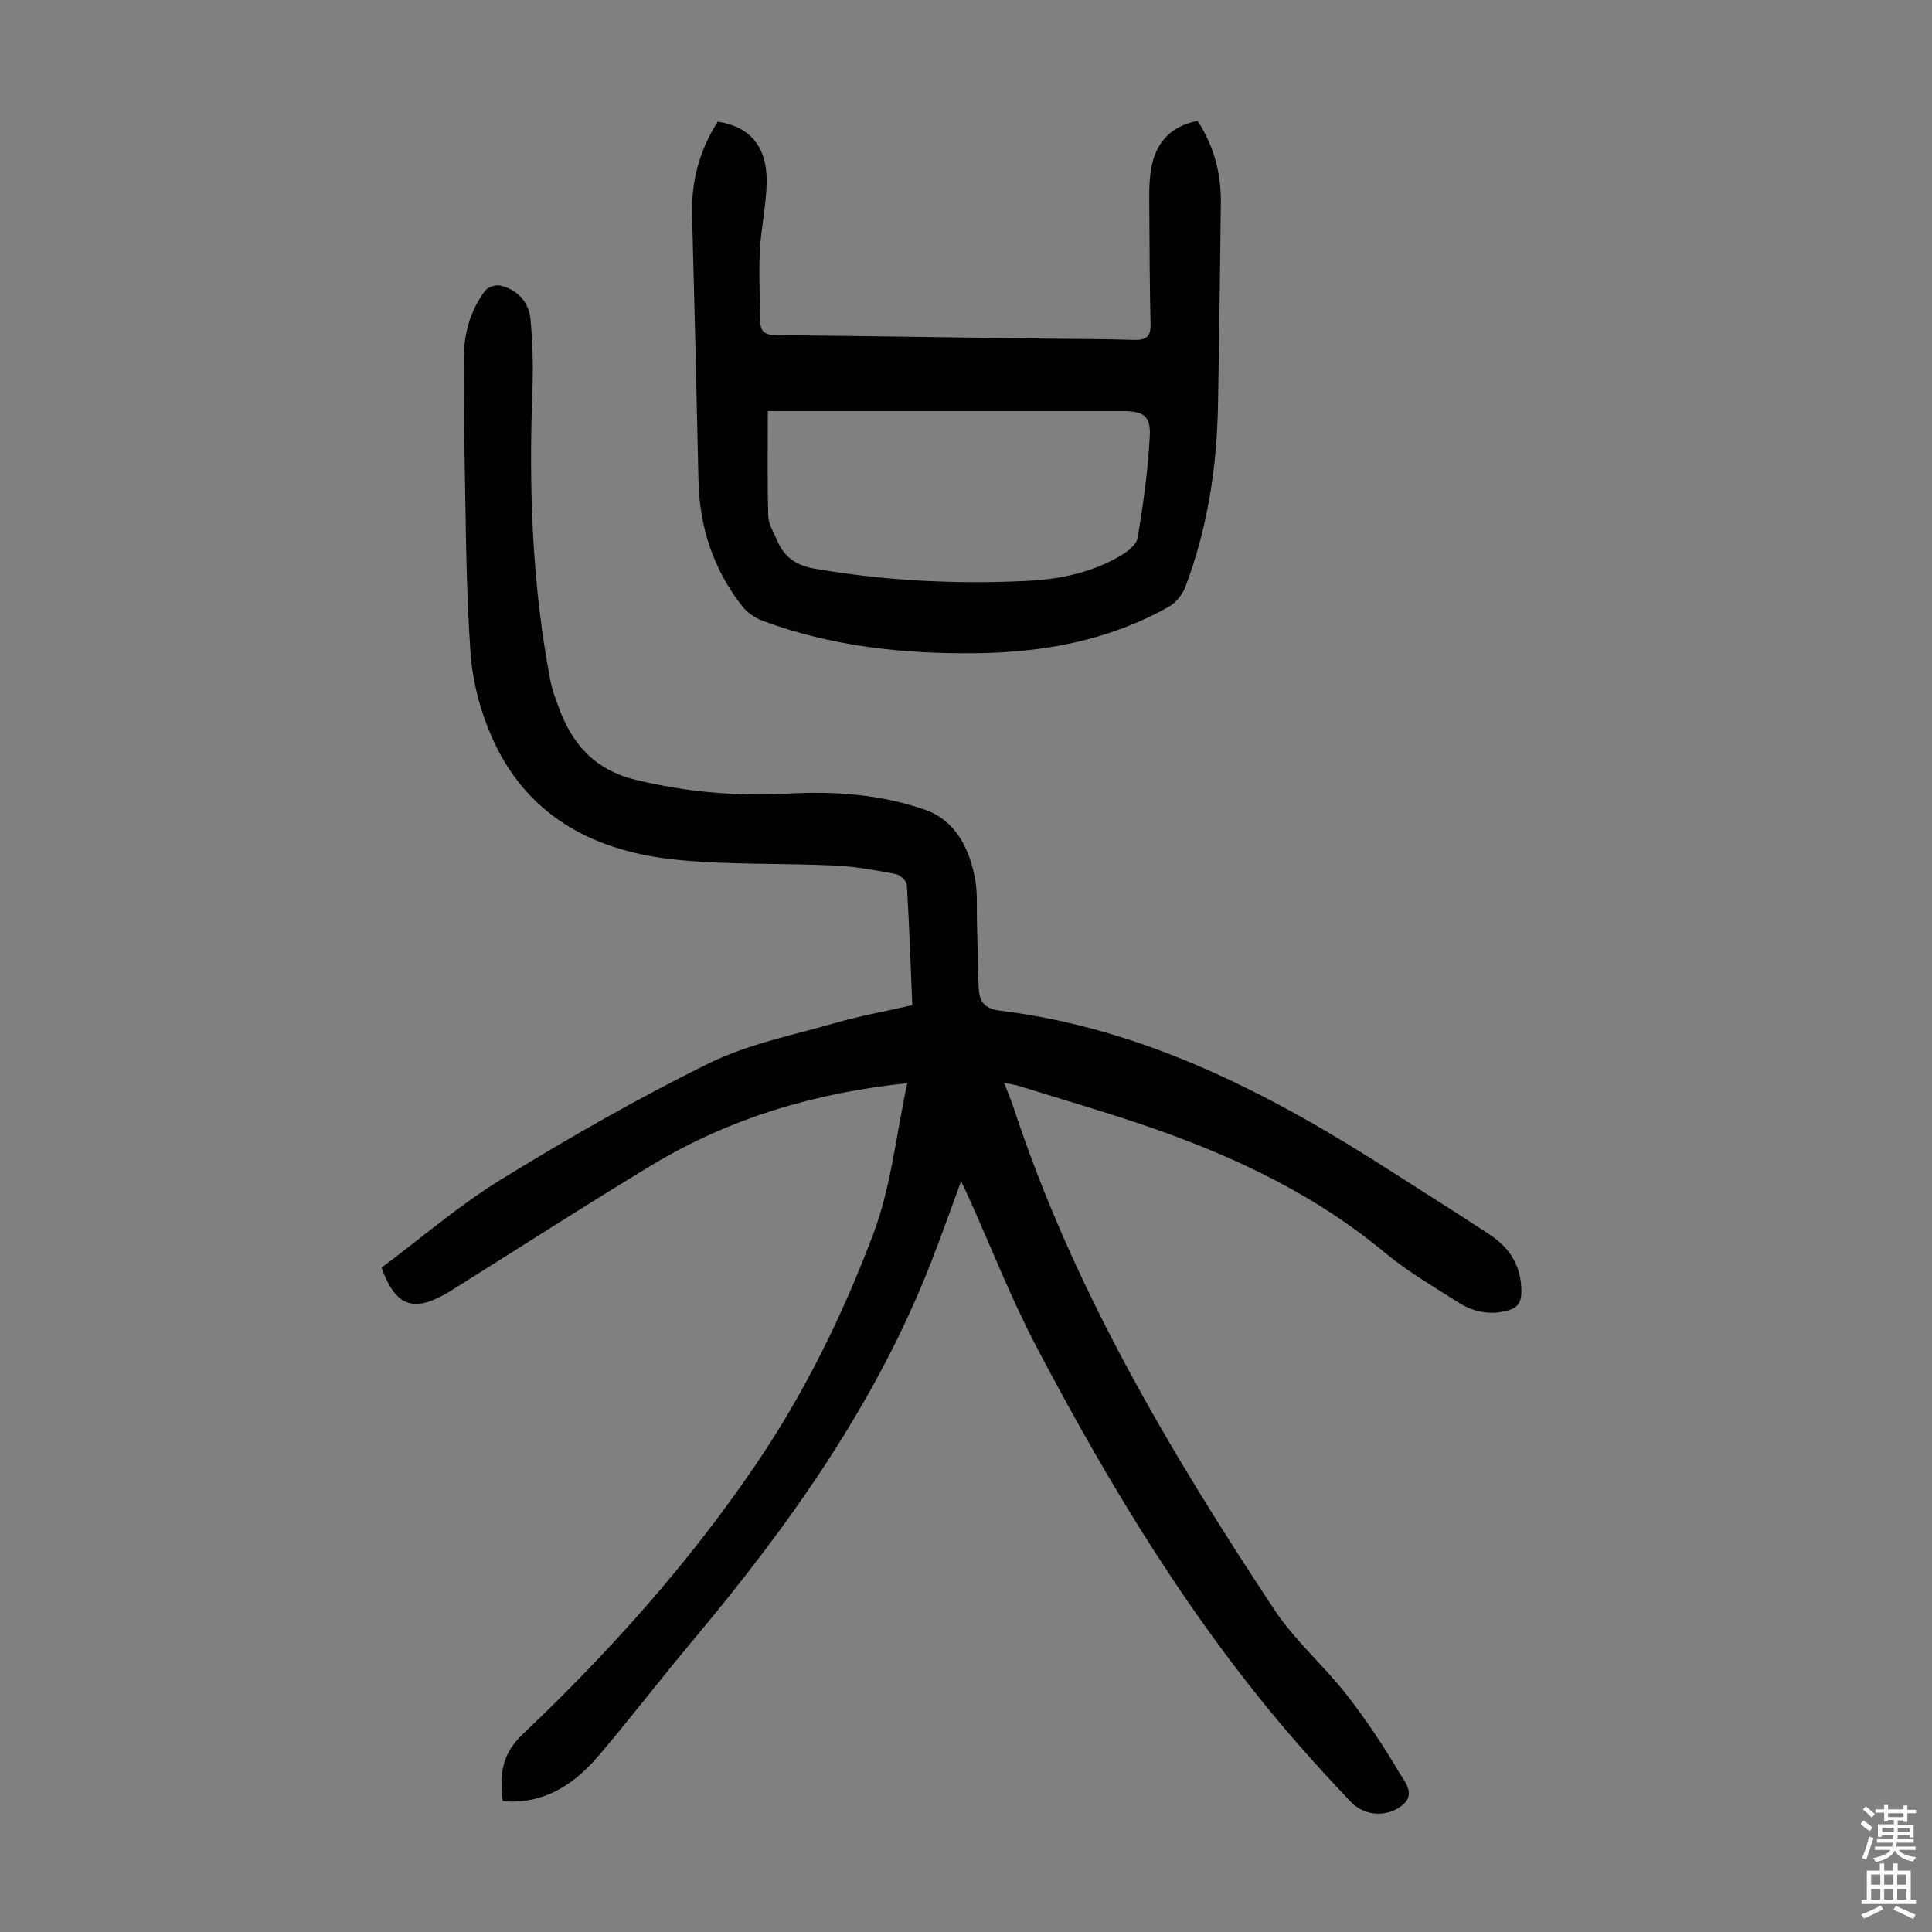
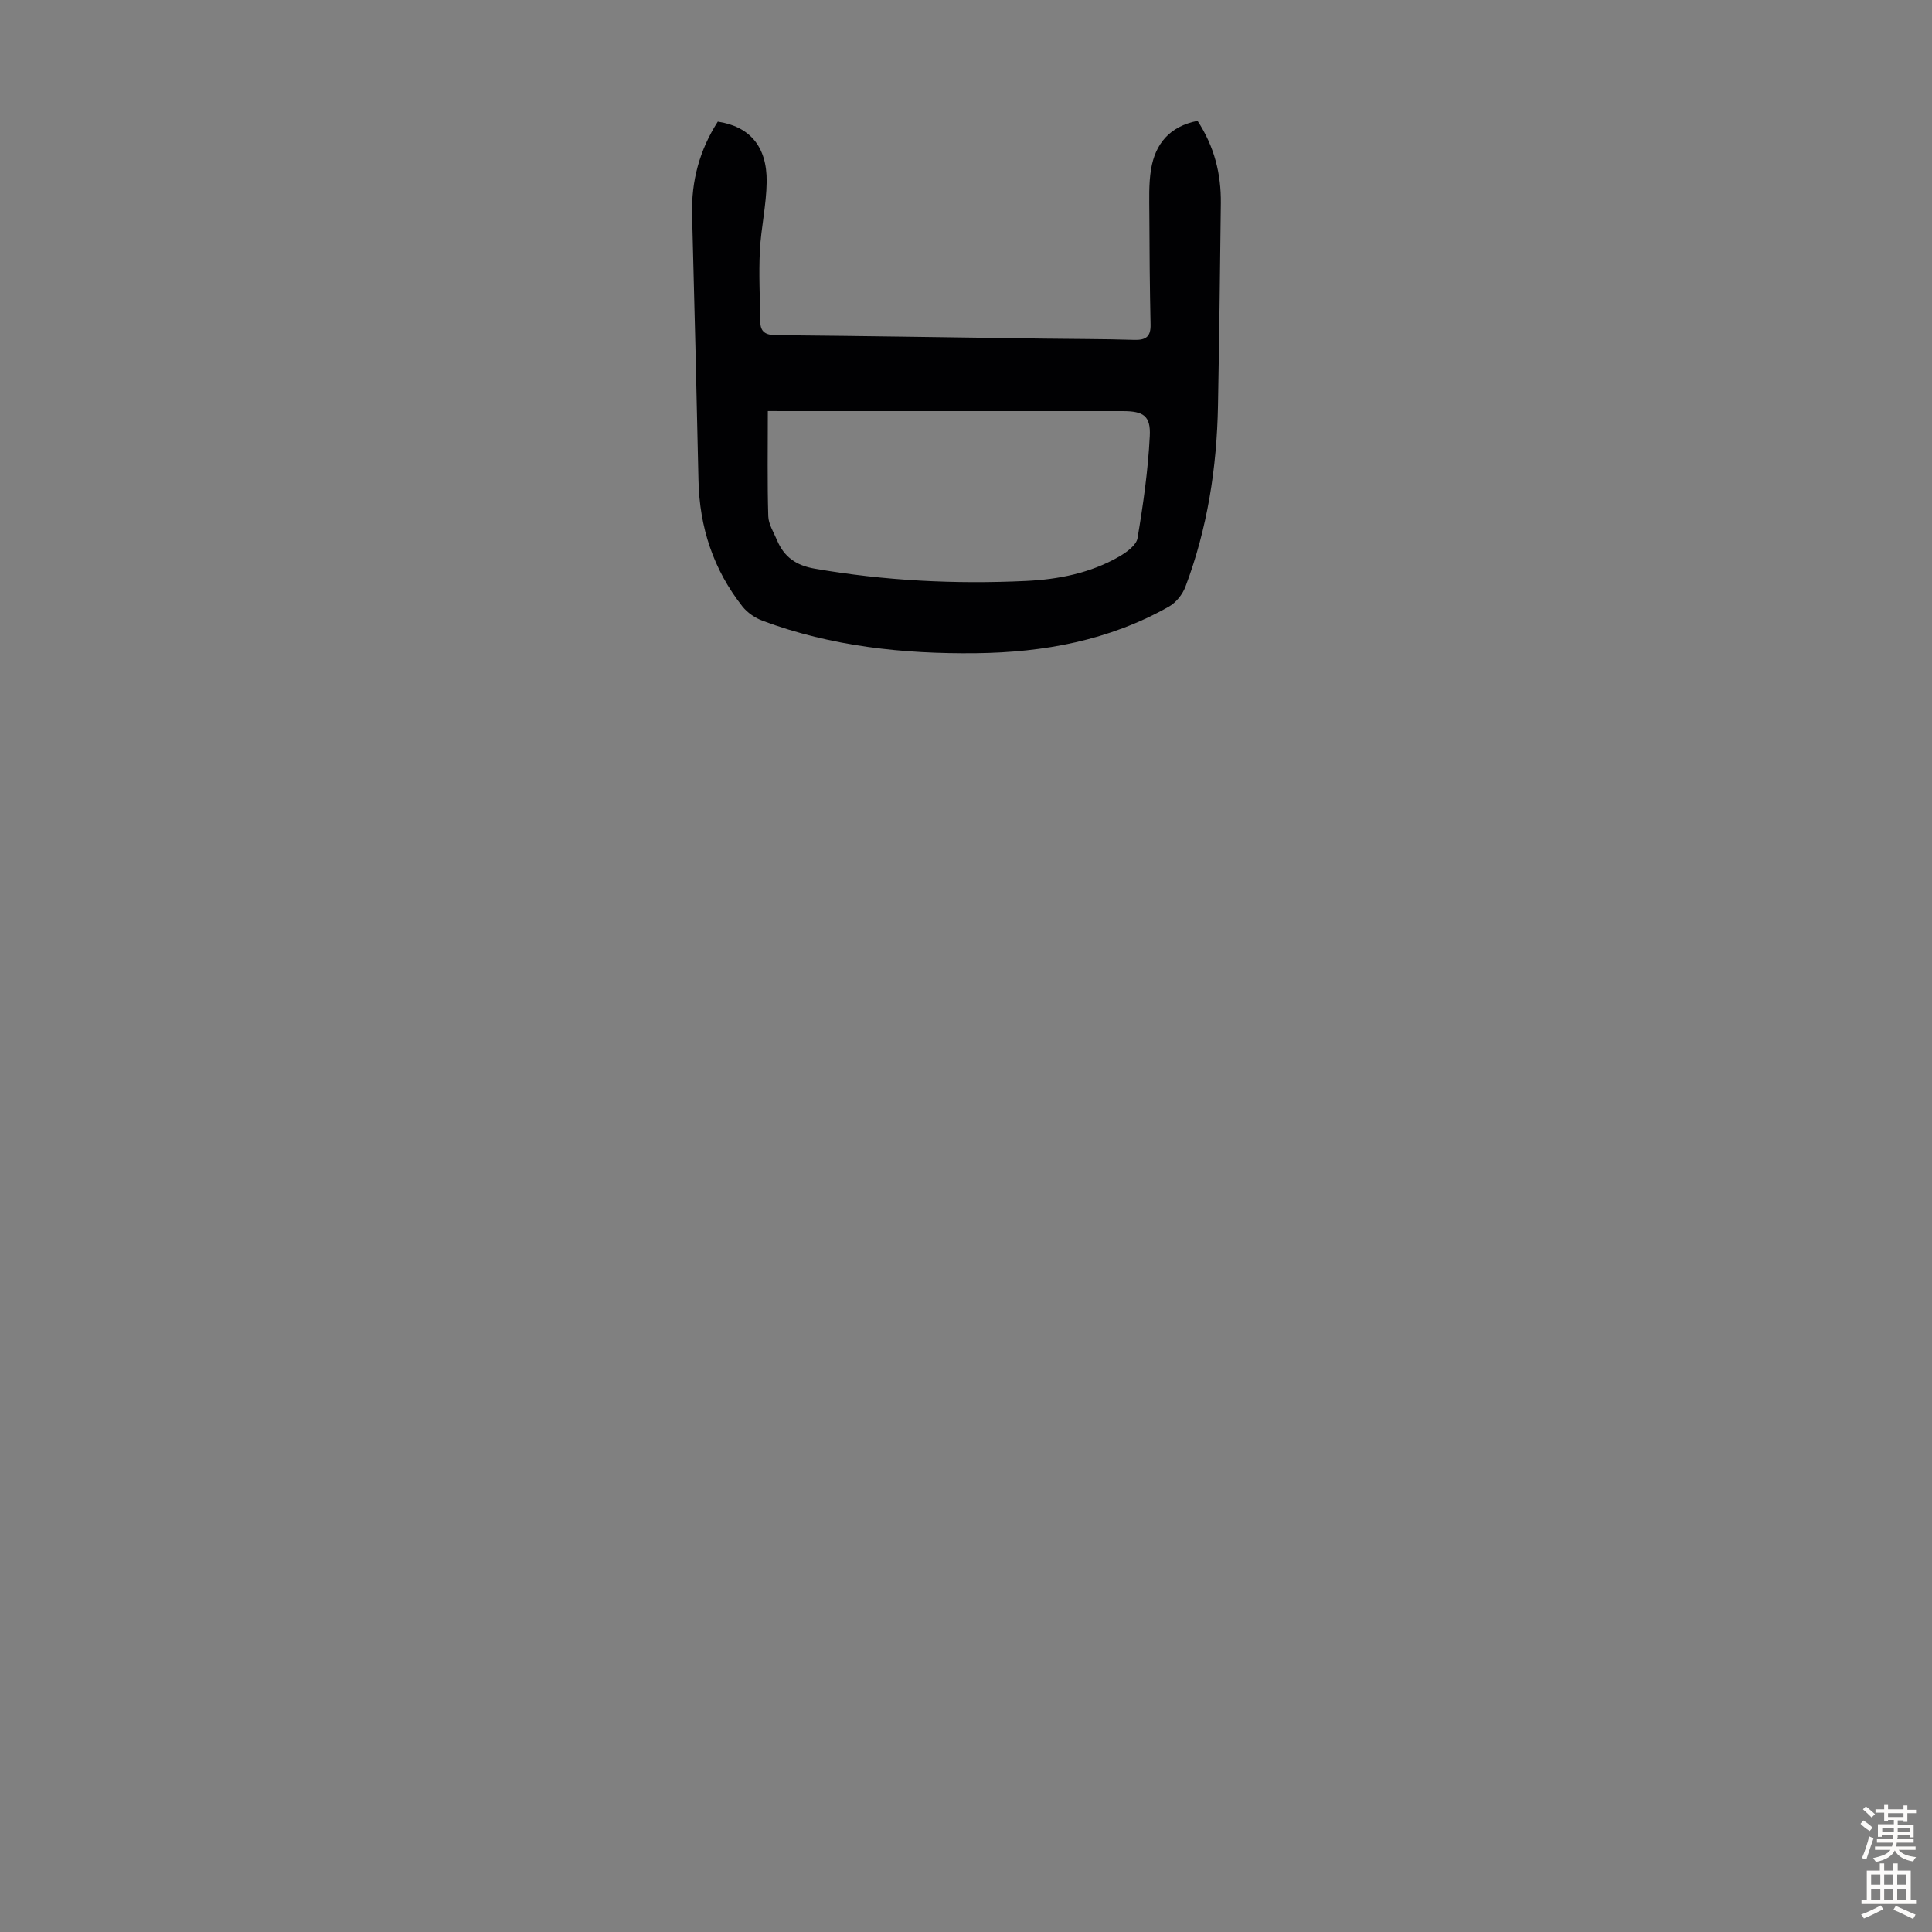
<svg xmlns="http://www.w3.org/2000/svg" enable-background="new 0 0 400 400" viewBox="0 0 400 400">
  <rect x="0" y="0" width="400" height="400" fill="#808080" stroke="none" />
-   <path d="m187.84 224.26c-19.21 2-36.88 7.28-53 17.03-13.96 8.44-27.68 17.29-41.5 25.96-.47.3-.96.57-1.45.84-6.48 3.57-10.08 2.2-12.9-5.63 8.1-6.04 16.01-12.89 24.81-18.3 13.99-8.59 28.29-16.8 43.01-24.03 8.12-3.99 17.34-5.81 26.14-8.34 5.12-1.47 10.39-2.42 15.93-3.68-.34-8.21-.62-16.57-1.13-24.92-.05-.83-1.44-2.08-2.37-2.25-4.15-.78-8.34-1.54-12.55-1.74-10.83-.51-21.74-.11-32.51-1.17-16.57-1.62-30.52-8.45-37.97-24.28-2.7-5.74-4.5-12.31-4.94-18.62-1.01-14.49-.96-29.05-1.29-43.59-.12-5.59-.09-11.19-.12-16.79-.03-5.28 1.21-10.23 4.39-14.5.57-.77 2.21-1.36 3.15-1.14 3.61.85 5.96 3.43 6.3 7.02.47 4.98.57 10.04.38 15.05-.75 20.07-.04 40.03 3.74 59.8.35 1.85 1.05 3.65 1.7 5.43 2.8 7.7 7.49 13 16.01 15.06 10.46 2.53 20.91 3.43 31.59 2.83 9.56-.53 19.08.18 28.14 3.31 6.4 2.21 9.21 7.88 10.45 14.16.57 2.92.33 6.01.42 9.02.13 4.58.18 9.16.36 13.73.11 2.72 1.11 4.32 4.33 4.71 30.31 3.72 56.54 17.47 81.72 33.69 6.58 4.24 13.22 8.38 19.75 12.69 4.27 2.83 6.67 6.72 6.55 12.1-.05 2.31-1.15 3.21-3.04 3.69-3.57.91-6.95.2-9.97-1.72-5.17-3.31-10.54-6.41-15.23-10.32-13.97-11.64-30.01-19.37-46.95-25.38-9.47-3.36-19.15-6.11-28.74-9.12-.83-.26-1.7-.38-3.16-.69.77 2.02 1.45 3.6 1.99 5.23 12.34 37.54 32.32 71.13 53.93 103.82 4.22 6.38 10.22 11.56 14.97 17.63 3.98 5.08 7.58 10.51 10.87 16.06 1.12 1.89 3.67 4.62.5 7-3.22 2.42-7.71 2.03-10.43-.81-3.71-3.88-7.34-7.84-10.88-11.89-21.8-24.92-38.81-53.04-54.16-82.18-5.3-10.06-9.44-20.73-14.12-31.11-.44-.99-.92-1.96-1.58-3.35-2.15 5.83-4.04 11.19-6.09 16.47-11.41 29.38-29.37 54.63-49.43 78.58-6.54 7.8-12.74 15.89-19.32 23.65-4.75 5.61-10.48 9.78-18.33 9.73-.54 0-1.08-.09-1.73-.14-.61-5.29-.34-9.56 4.14-13.81 17.88-16.97 34.31-35.3 48.22-55.76 10.12-14.87 18.02-30.99 24.32-47.7 3.72-9.8 4.77-20.62 7.08-31.33z" fill="#010103" />
  <path d="m247.94 25.02c3.5 5.35 4.89 11.02 4.82 17.07-.16 13.98-.33 27.95-.59 41.93-.24 12.83-2.19 25.39-6.73 37.43-.6 1.6-1.94 3.3-3.41 4.13-12.38 7.01-25.92 9.5-39.96 9.66-15.08.17-29.92-1.41-44.16-6.71-1.56-.58-3.17-1.67-4.2-2.97-6.01-7.63-8.89-16.4-9.1-26.1-.4-18.32-.83-36.64-1.32-54.96-.19-7.03 1.55-13.45 5.32-19.32 6.6 1 10.2 5.13 10.12 12.44-.05 4.78-1.17 9.54-1.41 14.32-.24 4.89.02 9.8.09 14.7.03 2.09 1.1 2.73 3.23 2.75 18.45.17 36.9.47 55.36.72 6.26.09 12.53.06 18.79.26 2.42.08 3.48-.63 3.42-3.17-.16-7.6-.23-15.2-.25-22.79-.01-3.12-.15-6.29.35-9.35.87-5.31 3.88-8.91 9.63-10.04zm-88.97 60.09c0 7.55-.12 14.66.09 21.75.05 1.68 1.13 3.35 1.82 4.99 1.45 3.46 3.94 5.21 7.78 5.88 14.5 2.52 29.1 3.24 43.75 2.55 6.72-.32 13.34-1.62 19.28-5.04 1.54-.89 3.57-2.35 3.82-3.81 1.18-7.01 2.19-14.08 2.54-21.17.21-4.21-1.37-5.13-5.57-5.14-23.15 0-46.3 0-69.44 0-1.23-.01-2.45-.01-4.07-.01z" fill="#010103" />
  <g fill="#fcfbfa">
    <path d="m385.2 377.6.6-.7c.6.4 1.3.9 1.9 1.5l-.6.7c-.8-.5-1.4-1-1.9-1.5zm.3 7.1c.6-1.4 1.1-2.9 1.5-4.5.3.1.6.3.9.4-.5 1.4-1 2.9-1.5 4.4zm.2-10.1.6-.6c.7.5 1.3 1.1 1.9 1.6l-.7.7c-.6-.6-1.2-1.2-1.8-1.7zm8.4-.8h.8v.9h1.8v.7h-1.8v1.8h-.8v-.3h-1.2v.9h3.3v2.6h-.8v-.4h-2.5c0 .3 0 .6-.1.8h3.4v.7h-3.5c0 .3-.1.6-.1.8h4v.7h-3.5c.7.9 1.9 1.3 3.6 1.5-.2.2-.4.5-.6.9-1.9-.3-3.2-1.1-3.8-2.3-.5 1.1-1.8 2-3.9 2.4-.2-.3-.4-.5-.6-.8 1.9-.4 3.1-.9 3.6-1.7h-3.2v-.7h3.5c.1-.2.1-.5.2-.8h-3.3v-.7h3.4c0-.2 0-.5 0-.8h-2.4v.3h-.8v-2.6h3.3v-.9h-1.2v.3h-.8v-1.8h-1.8v-.7h1.8v-.9h.8v.9h3.2zm-4.4 5.5h2.4c0-.3 0-.6 0-.9h-2.4zm1.2-3.1h3.2v-.8h-3.2zm4.4 2.2h-2.4v.9h2.5v-.9z" />
    <path d="m389.2 385.8h.9v1.5h1.9v-1.5h.9v1.5h2.7v6h1.1v.9h-11.3v-.9h1.1v-6h2.7zm.2 8.7.5.8c-1.2.6-2.5 1.3-4 1.9-.2-.3-.3-.6-.6-.8 1.6-.6 3-1.3 4.1-1.9zm-2-4.3h1.9v-2.1h-1.9zm0 3.1h1.9v-2.2h-1.9zm2.7-3.1h1.9v-2.1h-1.9zm0 3.1h1.9v-2.2h-1.9zm2.4 1.3c1.4.6 2.7 1.2 4.1 1.8l-.5.9c-1.5-.7-2.8-1.4-4.1-1.9zm2.2-6.5h-1.9v2.1h1.9zm-1.9 5.2h1.9v-2.2h-1.9z" />
  </g>
</svg>